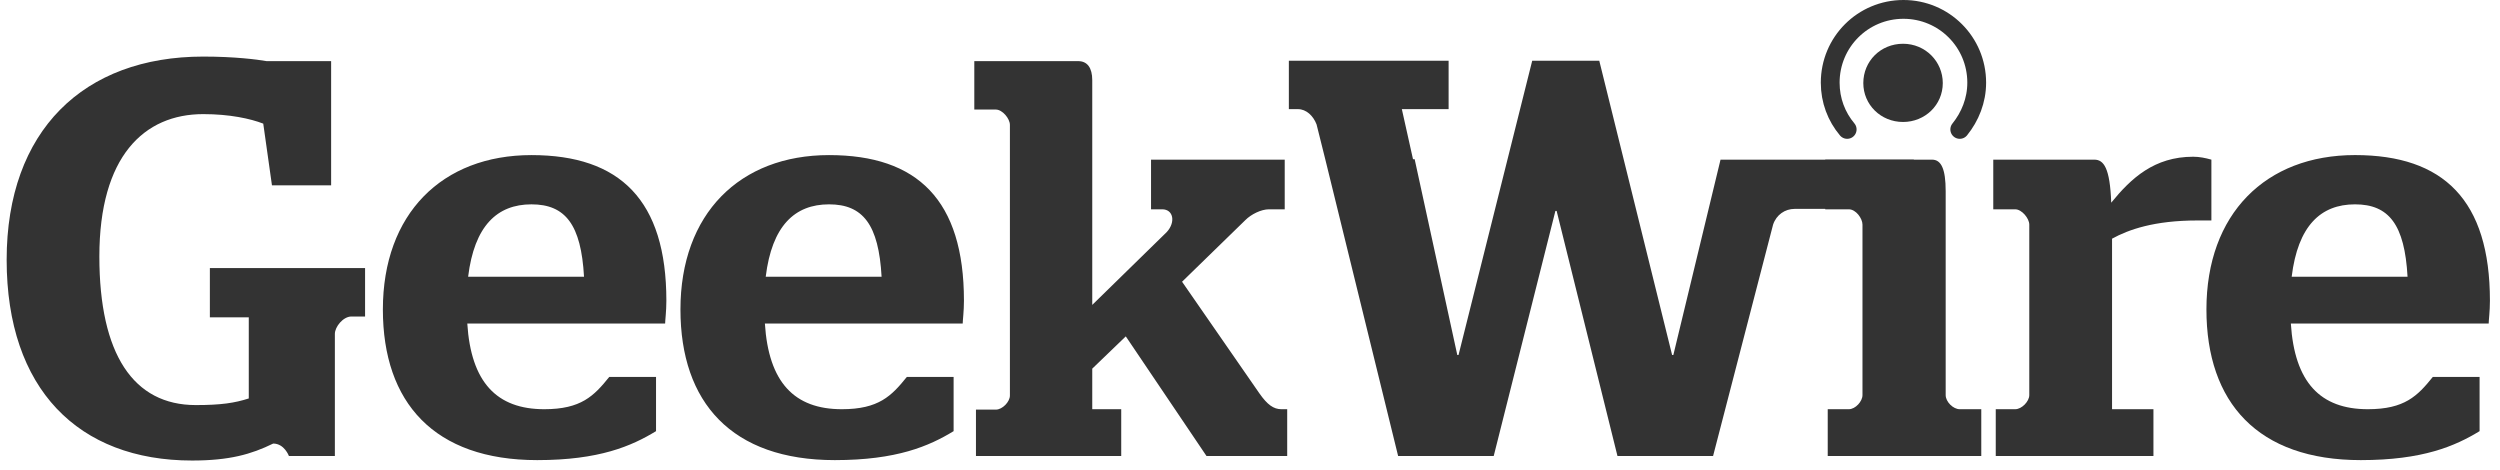
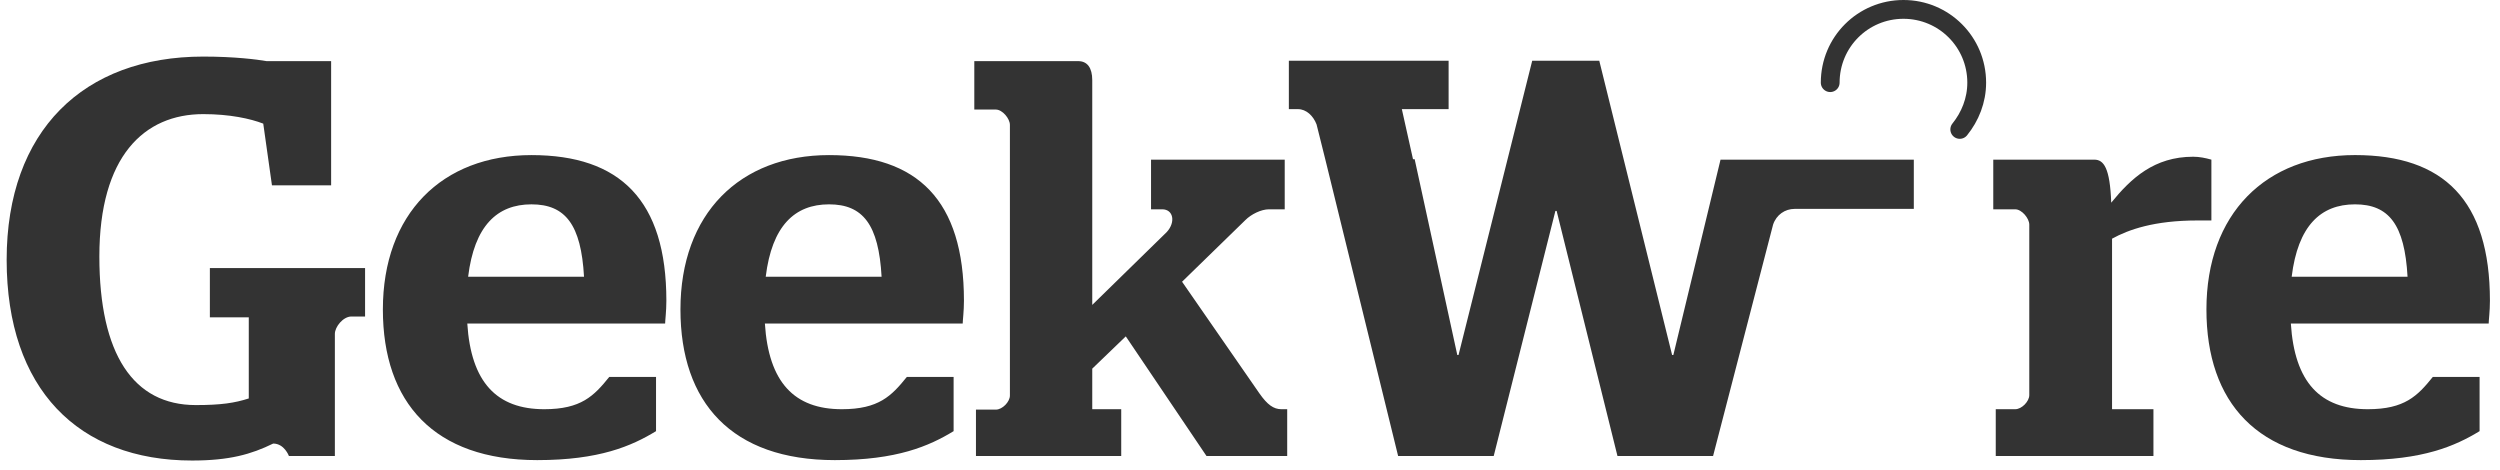
<svg xmlns="http://www.w3.org/2000/svg" width="133" height="25" viewBox="0 0 133 25" fill="none">
  <path d="M0.354 13.821C0.354 6.951 4.449 3.01 10.813 3.01C12.486 3.01 13.675 3.164 14.181 3.252H17.616V9.858H14.468L14.005 6.577C13.323 6.313 12.222 6.071 10.813 6.071C7.664 6.071 5.286 8.317 5.286 13.645C5.286 18.841 7.092 21.55 10.416 21.55C11.759 21.55 12.486 21.439 13.235 21.197V16.882H11.165V14.261H19.422V16.838H18.695C18.255 16.838 17.815 17.388 17.815 17.762V24.258H15.37C15.37 24.258 15.128 23.597 14.534 23.597C13.367 24.17 12.2 24.5 10.218 24.5C4.163 24.5 0.354 20.691 0.354 13.821ZM35.385 17.212C35.385 17.058 35.451 16.551 35.451 16.001C35.451 10.65 32.985 8.251 28.273 8.251C23.517 8.251 20.369 11.377 20.369 16.463C20.369 21.418 23.099 24.478 28.581 24.478C31.884 24.478 33.602 23.729 34.901 22.937V20.052H32.413C31.598 21.065 30.916 21.77 28.956 21.77C26.424 21.77 25.059 20.339 24.86 17.212H35.385ZM24.904 14.724C25.235 12.016 26.446 10.871 28.273 10.871C30.079 10.871 30.916 11.95 31.07 14.724H24.904ZM51.216 17.212C51.216 17.058 51.282 16.551 51.282 16.001C51.282 10.65 48.816 8.251 44.105 8.251C39.349 8.251 36.2 11.377 36.2 16.463C36.2 21.418 38.93 24.478 44.413 24.478C47.715 24.478 49.433 23.729 50.732 22.937V20.052H48.244C47.429 21.065 46.747 21.77 44.787 21.77C42.255 21.77 40.89 20.339 40.692 17.212H51.216ZM40.736 14.724C41.066 12.016 42.277 10.871 44.105 10.871C45.91 10.871 46.747 11.95 46.901 14.724H40.736ZM51.921 24.258H59.649V21.77H58.108V19.612L59.892 17.895L64.185 24.258H68.479V21.77H68.171C67.752 21.77 67.422 21.528 67.004 20.933L62.886 14.988L66.255 11.707C66.563 11.399 67.092 11.135 67.51 11.135H68.347V8.493H61.235V11.135H61.829C62.424 11.135 62.556 11.818 62.071 12.346L58.108 16.221V4.265C58.108 3.605 57.844 3.252 57.359 3.252H51.833V5.828H52.978C53.33 5.828 53.727 6.313 53.727 6.643V21.043C53.727 21.373 53.33 21.792 52.978 21.792H51.921V24.258Z" fill="#333333" />
-   <path d="M97.213 21.77H98.358C98.71 21.77 99.084 21.351 99.084 21.021V11.95C99.084 11.619 98.732 11.135 98.358 11.135H97.103V8.493H102.783C103.268 8.493 103.51 8.977 103.51 10.166V21.021C103.51 21.373 103.906 21.77 104.259 21.77H105.404V24.258H97.235V21.77H97.213ZM99.128 4.419C99.128 5.564 100.053 6.489 101.242 6.489C102.409 6.489 103.356 5.586 103.356 4.419C103.356 3.274 102.431 2.328 101.242 2.328C100.053 2.328 99.128 3.252 99.128 4.419Z" fill="#333333" />
-   <path d="M104.259 6.885C104.809 6.203 105.161 5.344 105.161 4.397C105.161 2.239 103.422 0.5 101.264 0.5C99.106 0.5 97.367 2.239 97.367 4.397C97.367 5.344 97.697 6.203 98.27 6.885" stroke="#333333" stroke-miterlimit="10" stroke-linecap="round" />
+   <path d="M104.259 6.885C104.809 6.203 105.161 5.344 105.161 4.397C105.161 2.239 103.422 0.5 101.264 0.5C99.106 0.5 97.367 2.239 97.367 4.397" stroke="#333333" stroke-miterlimit="10" stroke-linecap="round" />
  <path d="M106.152 21.77H107.209C107.561 21.77 107.958 21.351 107.958 21.021V11.95C107.958 11.619 107.561 11.135 107.209 11.135H106.042V8.493H111.415C111.921 8.493 112.251 8.933 112.317 10.783C113.374 9.483 114.607 8.338 116.677 8.338C117.007 8.338 117.337 8.405 117.646 8.493V11.729H116.897C114.607 11.729 113.242 12.214 112.361 12.698V21.77H114.563V24.258H106.174V21.77H106.152ZM132.398 17.212C132.398 17.058 132.464 16.551 132.464 16.001C132.464 10.65 129.998 8.25 125.286 8.25C120.53 8.25 117.382 11.377 117.382 16.463C117.382 21.417 120.112 24.478 125.594 24.478C128.897 24.478 130.615 23.729 131.914 22.937V20.052H129.426C128.611 21.065 127.928 21.77 125.969 21.77C123.437 21.77 122.071 20.338 121.873 17.212H132.398ZM121.917 14.724C122.248 12.015 123.459 10.871 125.286 10.871C127.092 10.871 127.928 11.95 128.082 14.724H121.917ZM95.87 8.493H95.649H95.209H91.532L89.022 18.885H88.956L85.081 3.23H81.514L77.594 18.885H77.528L75.26 8.471H75.172L74.578 5.806H77.066V3.23H68.567V5.806H69.051C69.492 5.806 69.866 6.159 70.042 6.621L70.504 8.471L74.38 24.258H79.466L82.747 11.223H82.813L86.049 24.258H91.136L94.328 11.95C94.504 11.421 94.967 11.113 95.473 11.113H95.671H95.892H101.815V8.493H95.87Z" fill="#333333" />
</svg>